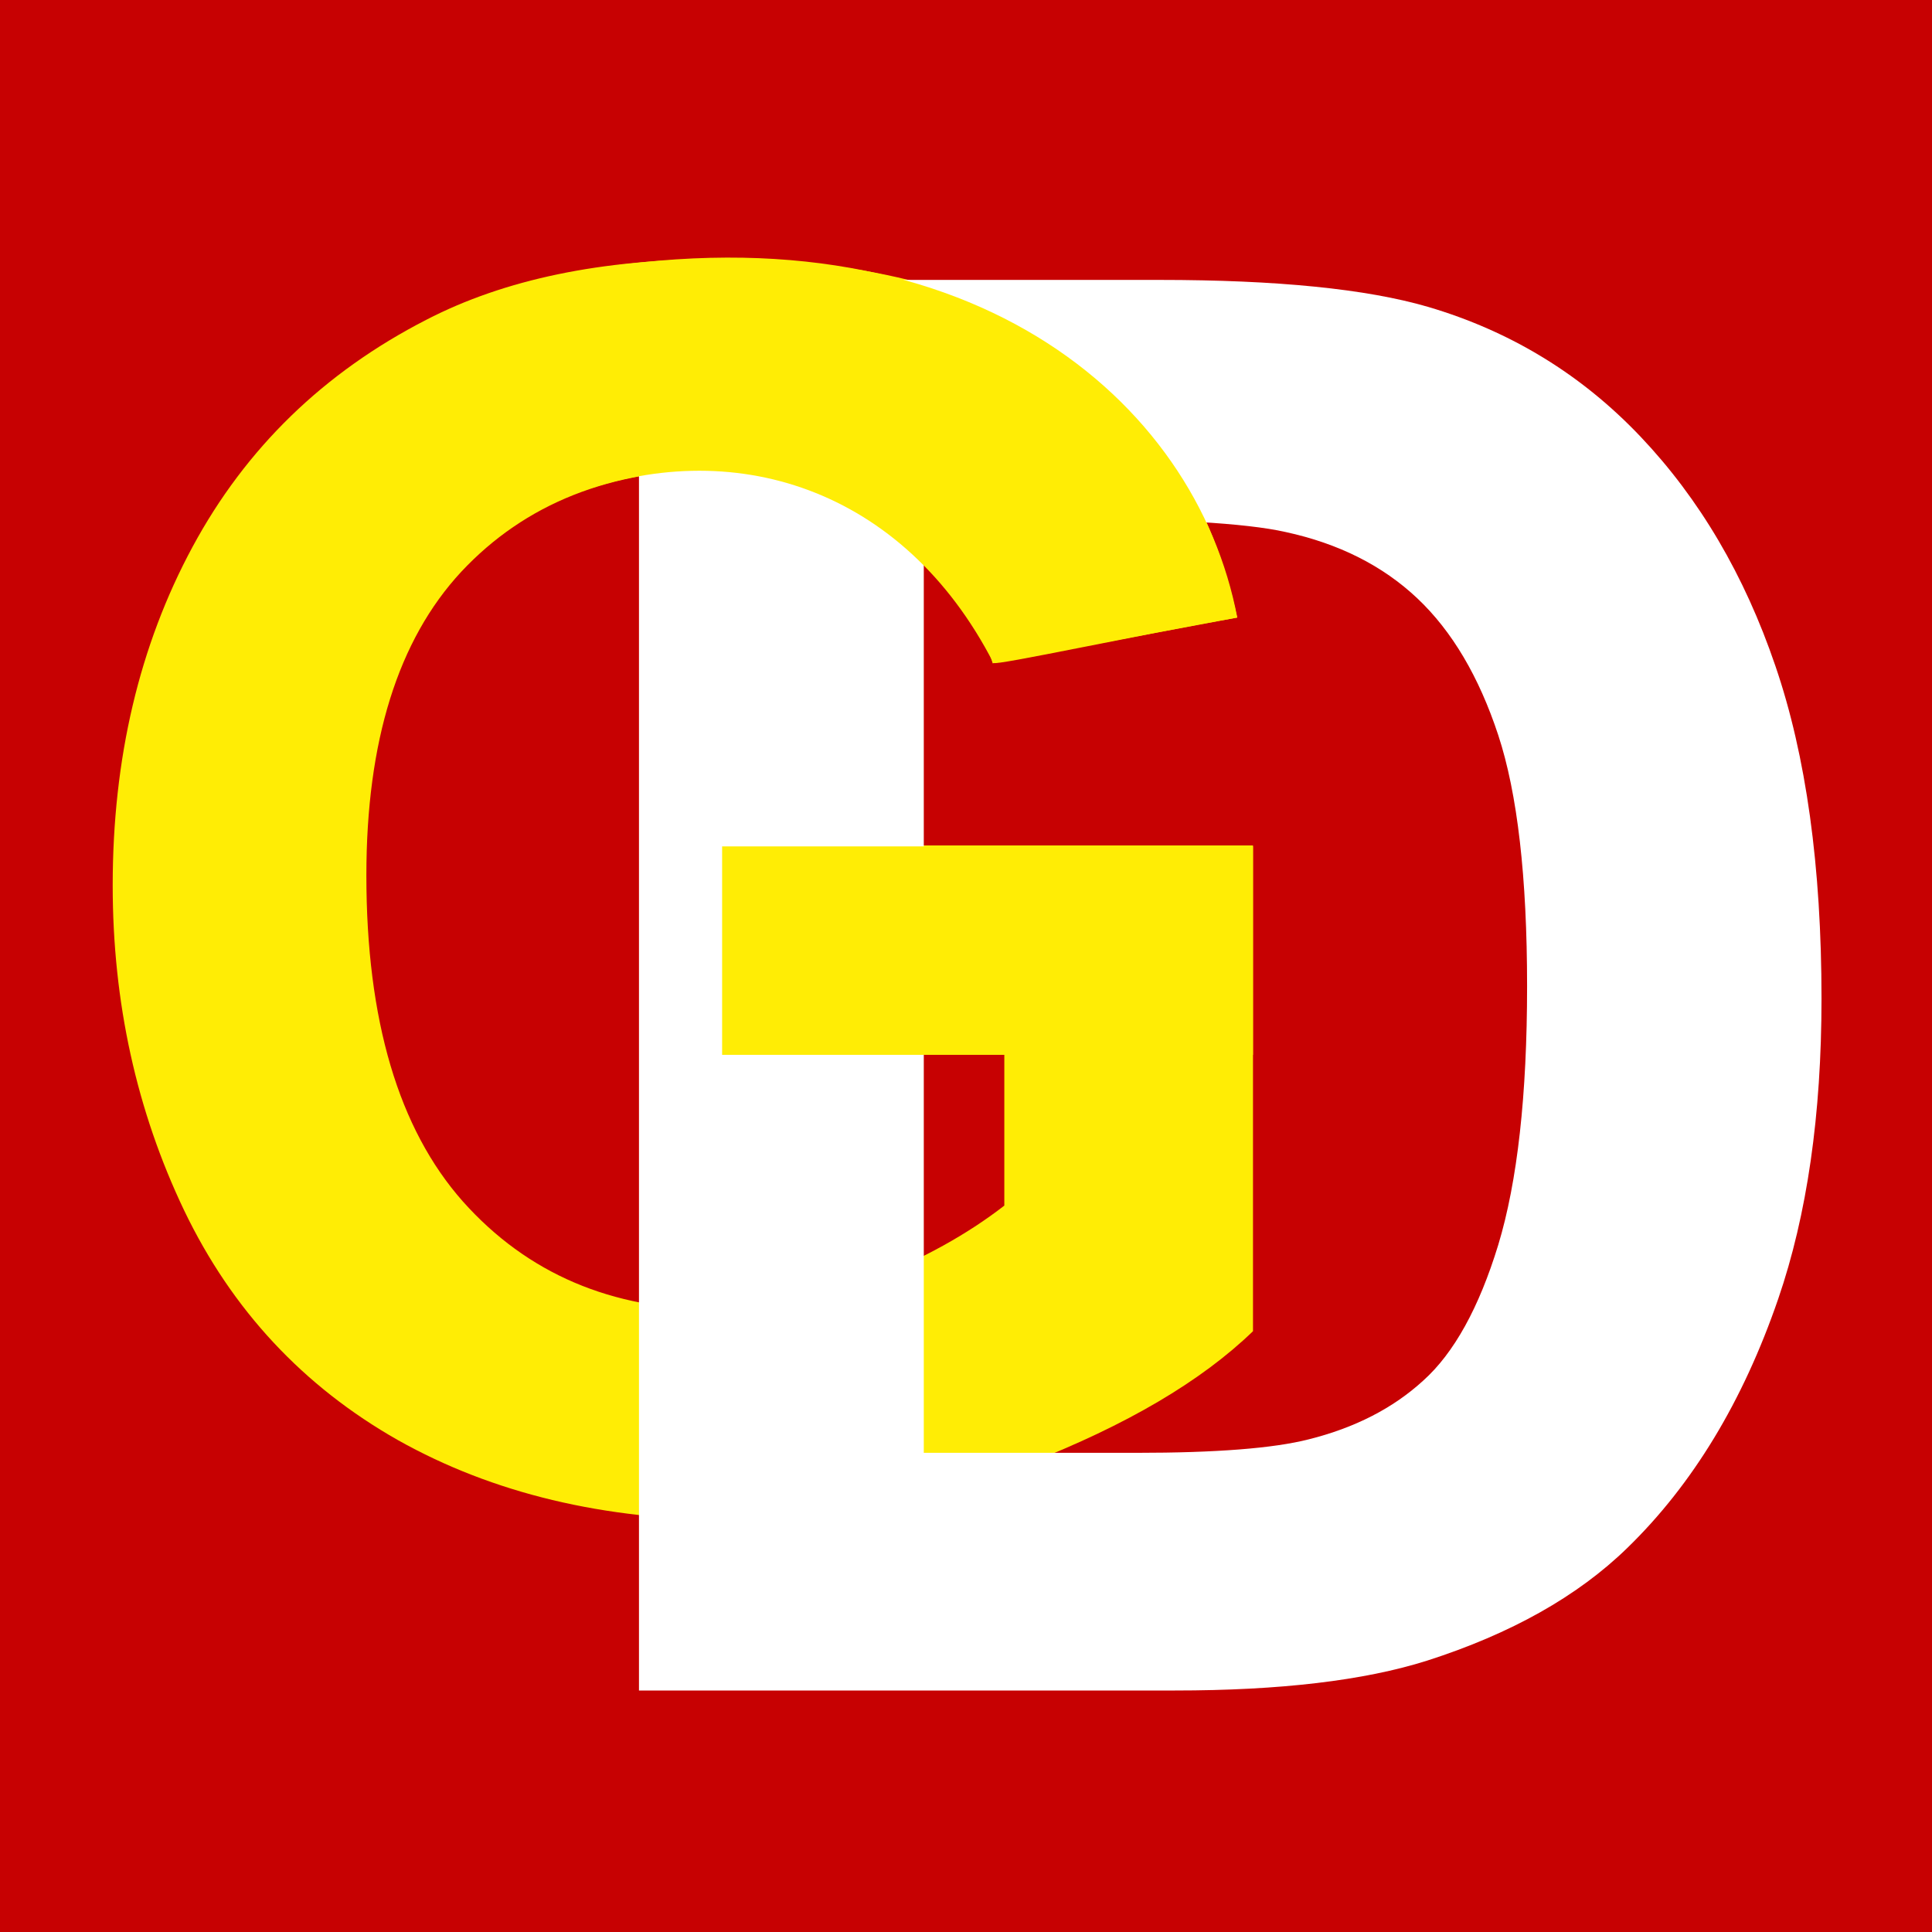
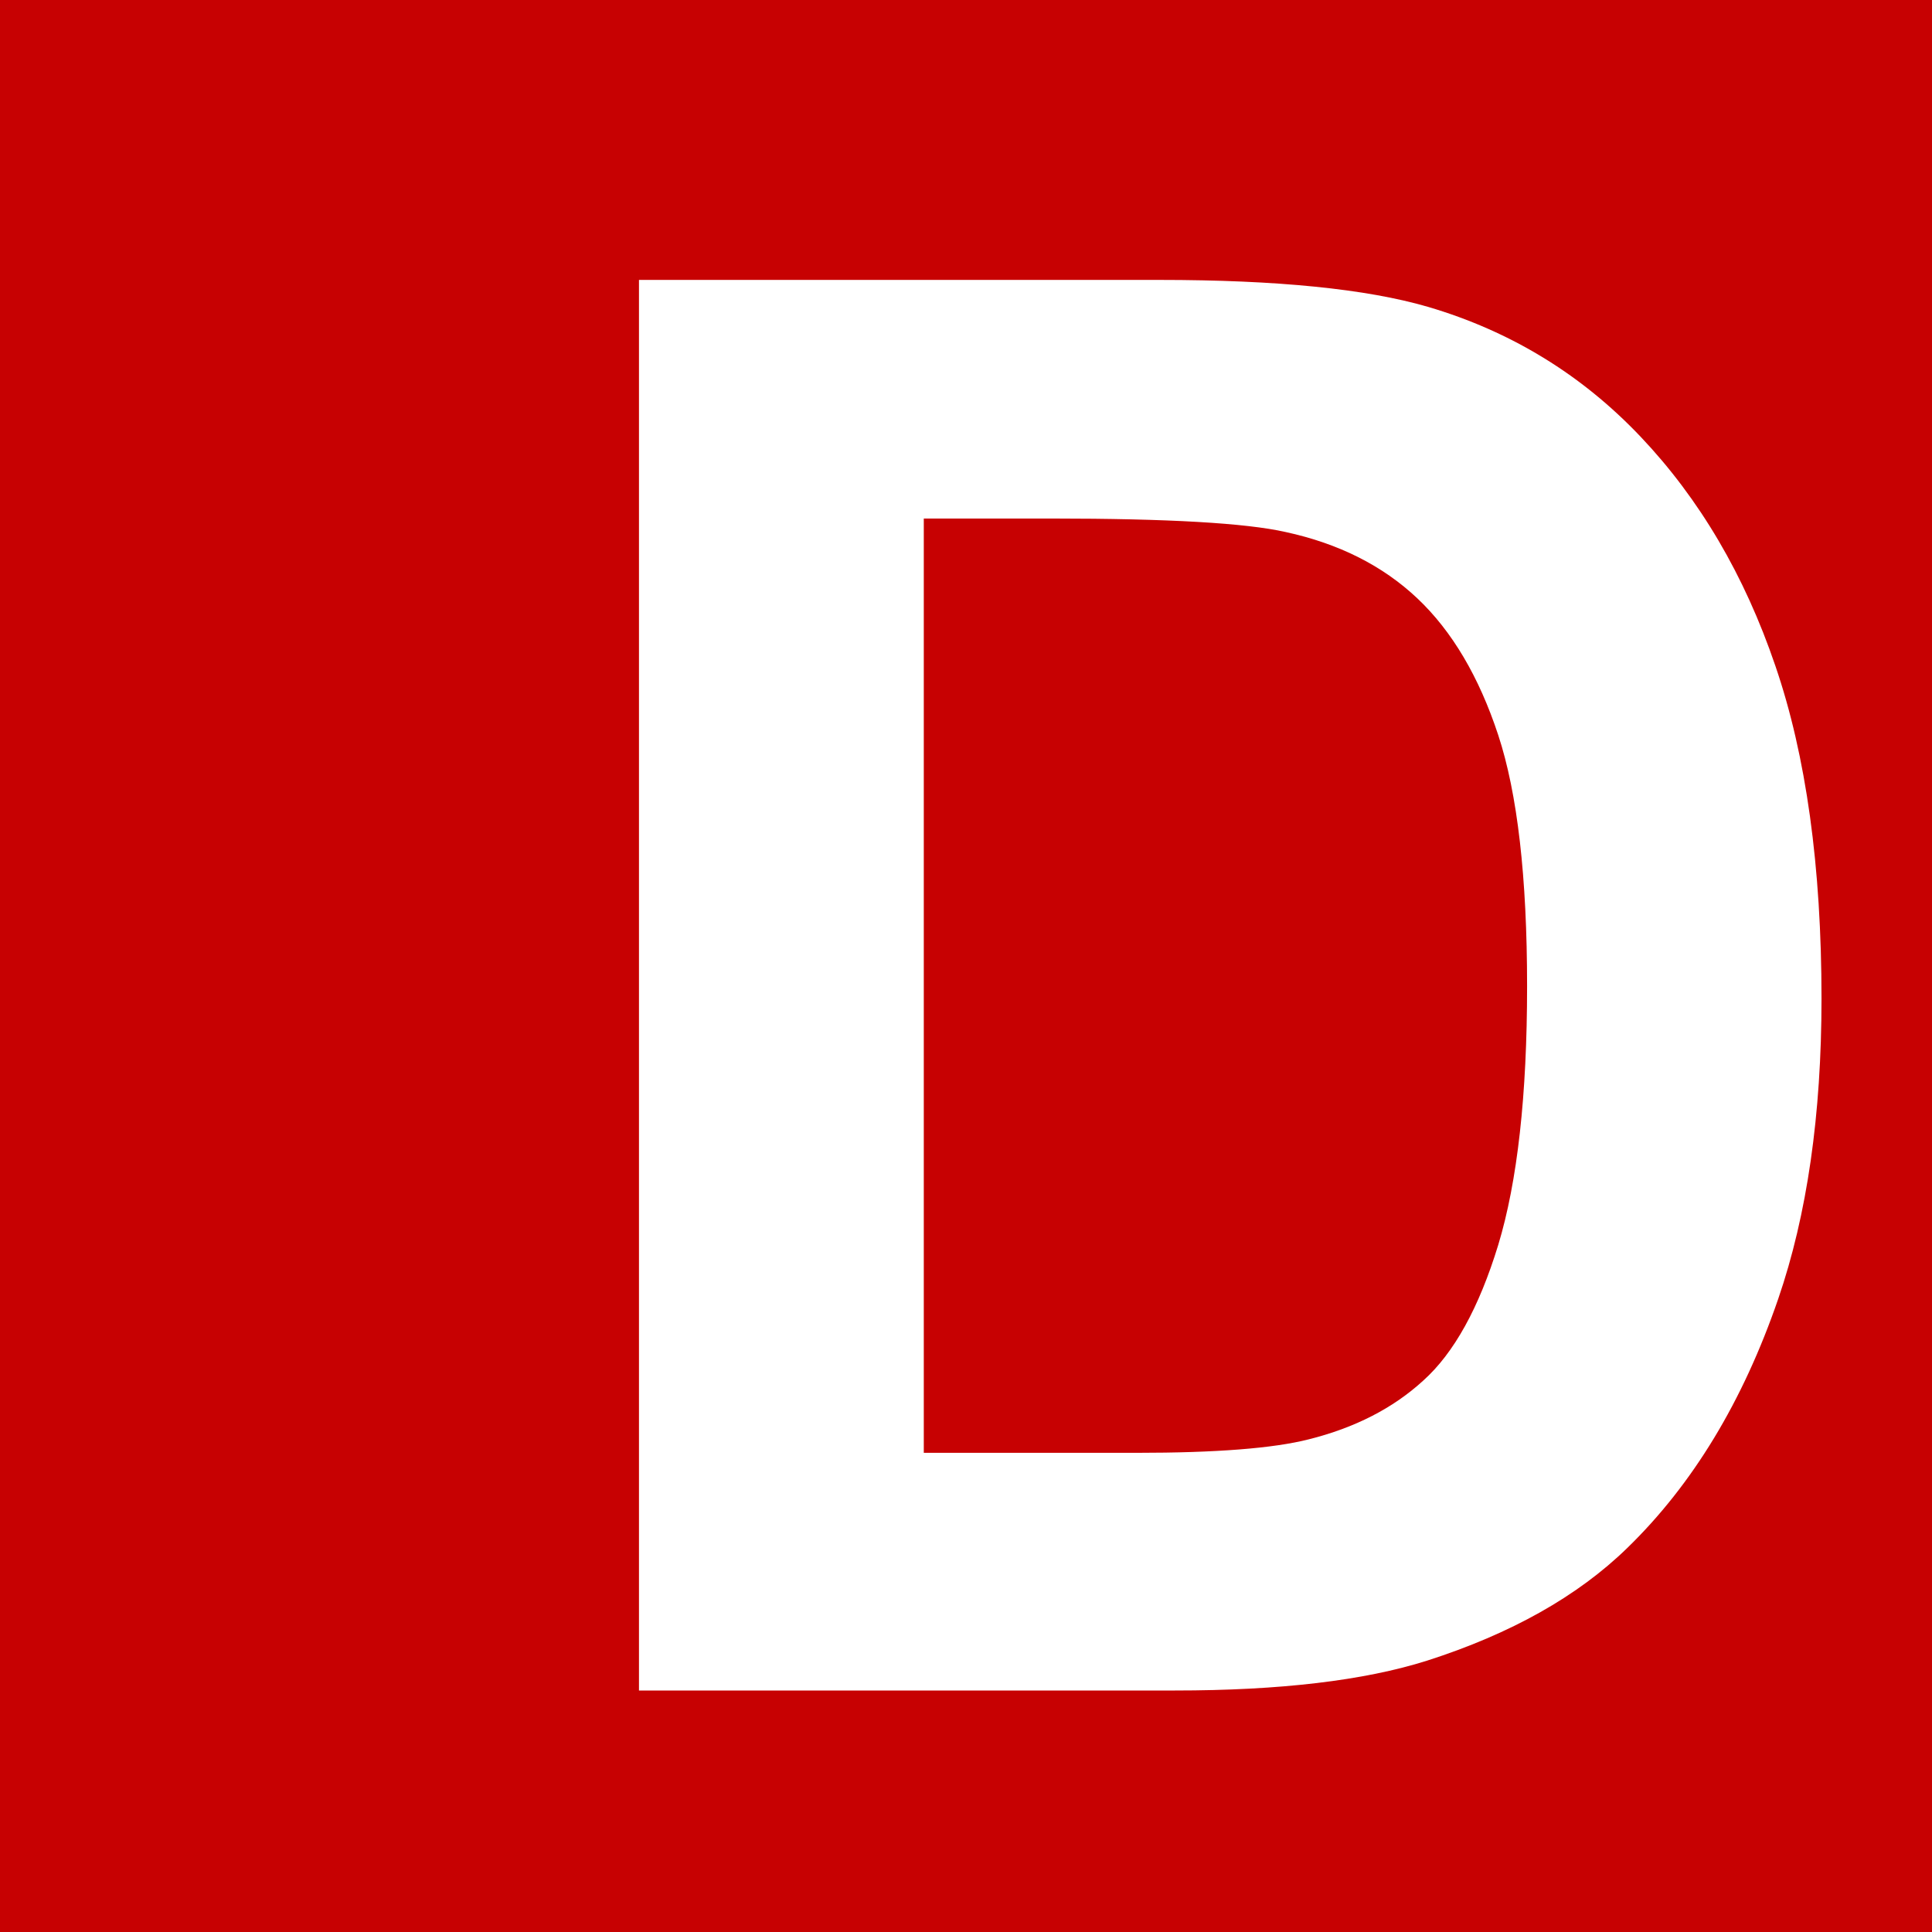
<svg xmlns="http://www.w3.org/2000/svg" width="120" height="120" viewBox="0 0 120 120" fill="none">
  <rect width="120" height="120" fill="#C70102" />
-   <path d="M44.867 65.273V52.513H77.826V82.683C74.623 85.782 69.974 88.52 63.878 90.897C57.816 93.239 51.669 94.409 45.435 94.409C37.514 94.409 30.609 92.756 24.719 89.45C18.83 86.109 14.405 81.357 11.443 75.192C8.481 68.993 7 62.26 7 54.993C7 47.106 8.653 40.097 11.959 33.967C15.266 27.837 20.104 23.136 26.476 19.864C31.332 17.35 37.376 16.093 44.608 16.093C54.011 16.093 61.346 18.073 66.616 22.034C71.919 25.96 75.329 31.401 76.844 38.358L61.656 41.2C60.589 37.48 58.574 34.553 55.612 32.417C52.685 30.248 49.017 29.163 44.608 29.163C37.927 29.163 32.606 31.281 28.646 35.517C24.719 39.753 22.756 46.038 22.756 54.373C22.756 63.362 24.754 70.112 28.749 74.624C32.744 79.101 37.979 81.339 44.453 81.339C47.657 81.339 50.859 80.719 54.062 79.48C57.3 78.205 60.072 76.673 62.38 74.882V65.273H44.867Z" fill="#FFED05" />
  <path d="M39.688 17.386H72.02C79.311 17.386 84.869 17.944 88.694 19.059C93.834 20.573 98.236 23.262 101.902 27.127C105.567 30.992 108.356 35.733 110.269 41.351C112.181 46.929 113.137 53.822 113.137 62.029C113.137 69.241 112.241 75.456 110.448 80.676C108.257 87.051 105.129 92.21 101.065 96.155C97.997 99.143 93.854 101.474 88.634 103.147C84.73 104.382 79.51 105 72.976 105H39.688V17.386ZM57.378 32.207V90.238H70.585C75.526 90.238 79.092 89.959 81.283 89.401C84.152 88.684 86.522 87.469 88.395 85.756C90.308 84.043 91.861 81.234 93.057 77.329C94.252 73.385 94.85 68.026 94.85 61.252C94.85 54.479 94.252 49.28 93.057 45.654C91.861 42.028 90.188 39.2 88.037 37.168C85.885 35.136 83.156 33.761 79.849 33.044C77.379 32.486 72.538 32.207 65.326 32.207H57.378Z" fill="white" />
-   <path d="M76.849 38.359C74.294 24.863 60.014 12.422 35.353 16.947V30.802C45.498 26.88 56.132 30.34 61.703 41.175C61.804 41.37 70.65 39.447 76.849 38.359Z" fill="#FFED05" />
-   <rect x="44.852" y="52.571" width="32.972" height="12.947" fill="#FFED05" />
</svg>